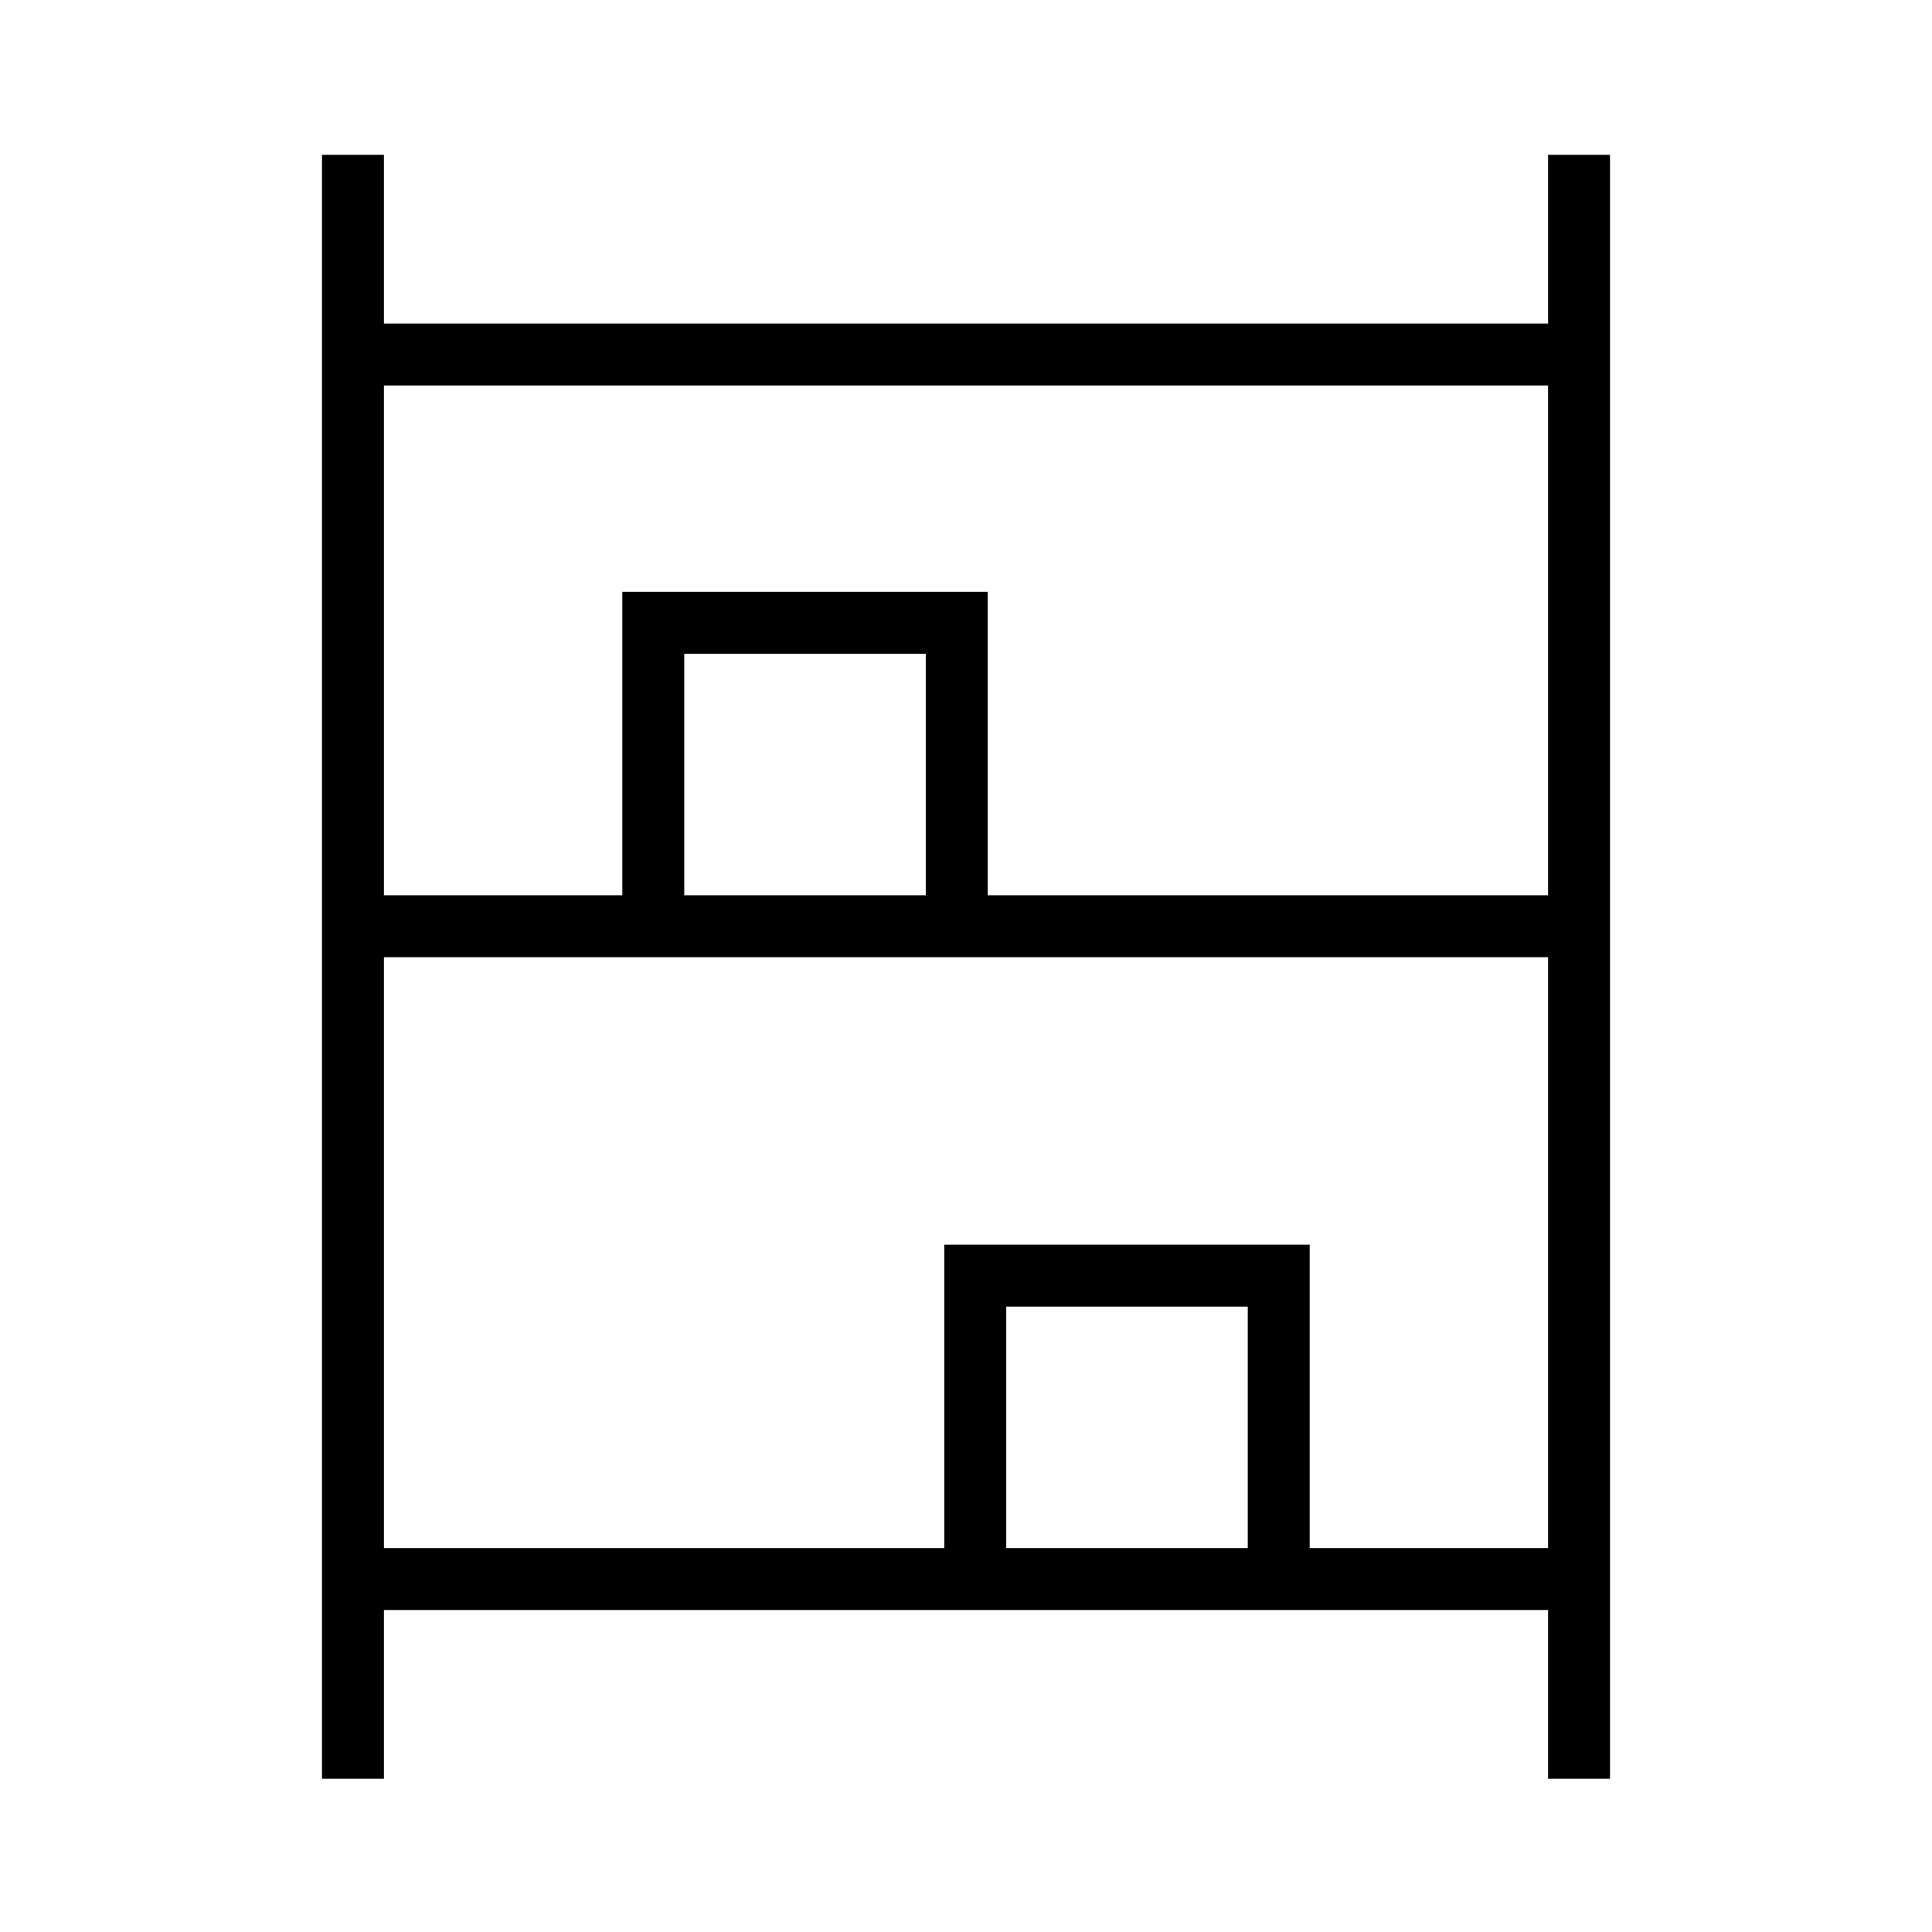
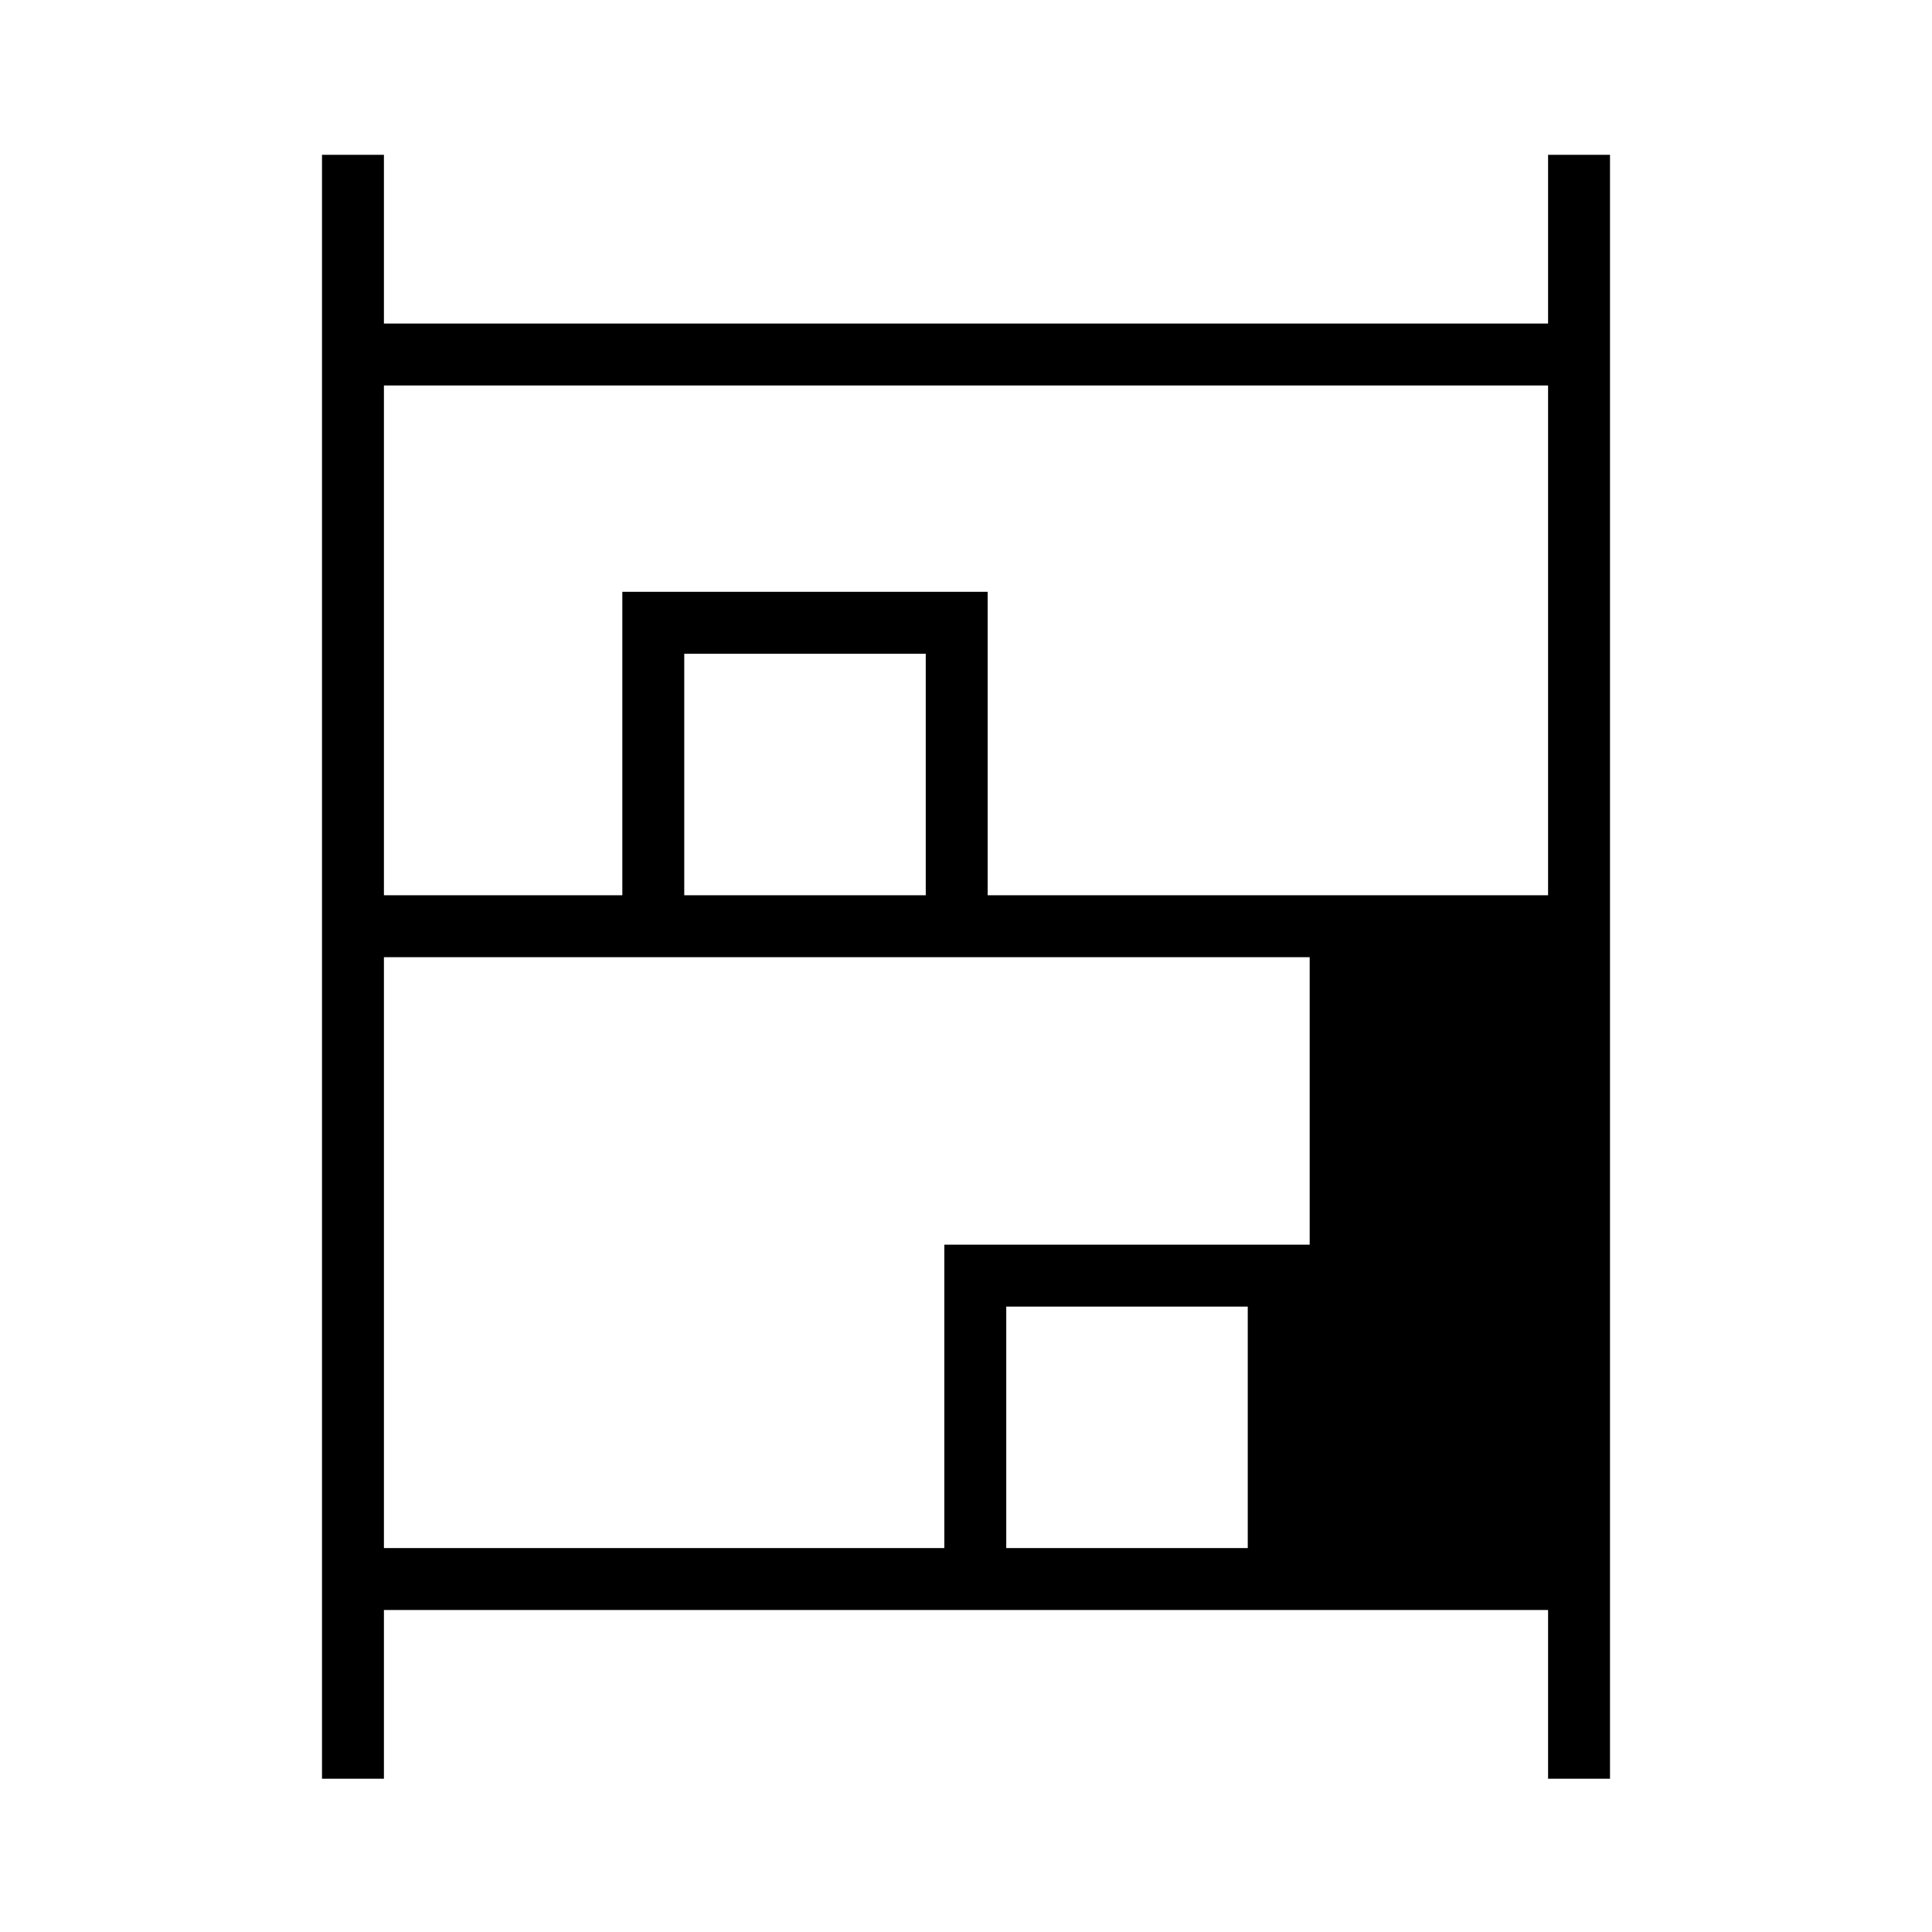
<svg xmlns="http://www.w3.org/2000/svg" fill="#000000" width="48px" viewBox="0 -960 960 960" height="48px">
-   <path d="M160-76.15v-806.93h30.77v83.85h578.46v-83.85H800v806.93h-30.77V-160H190.77v83.85H160Zm30.77-439h118.46v-150.77h181.54v150.77h278.46v-253.31H190.77v253.31Zm0 324.38h278.46v-150.77h181.54v150.77h118.46v-293.61H190.77v293.61ZM340-515.15h120v-120H340v120Zm160 324.38h120v-120H500v120ZM340-515.15h120-120Zm160 324.38h120-120Z" />
+   <path d="M160-76.15v-806.93h30.77v83.85h578.46v-83.85H800v806.93h-30.77V-160H190.77v83.85H160Zm30.77-439h118.46v-150.77h181.54v150.77h278.46v-253.31H190.77v253.31Zm0 324.38h278.46v-150.77h181.54v150.77v-293.61H190.77v293.61ZM340-515.15h120v-120H340v120Zm160 324.38h120v-120H500v120ZM340-515.15h120-120Zm160 324.38h120-120Z" />
</svg>